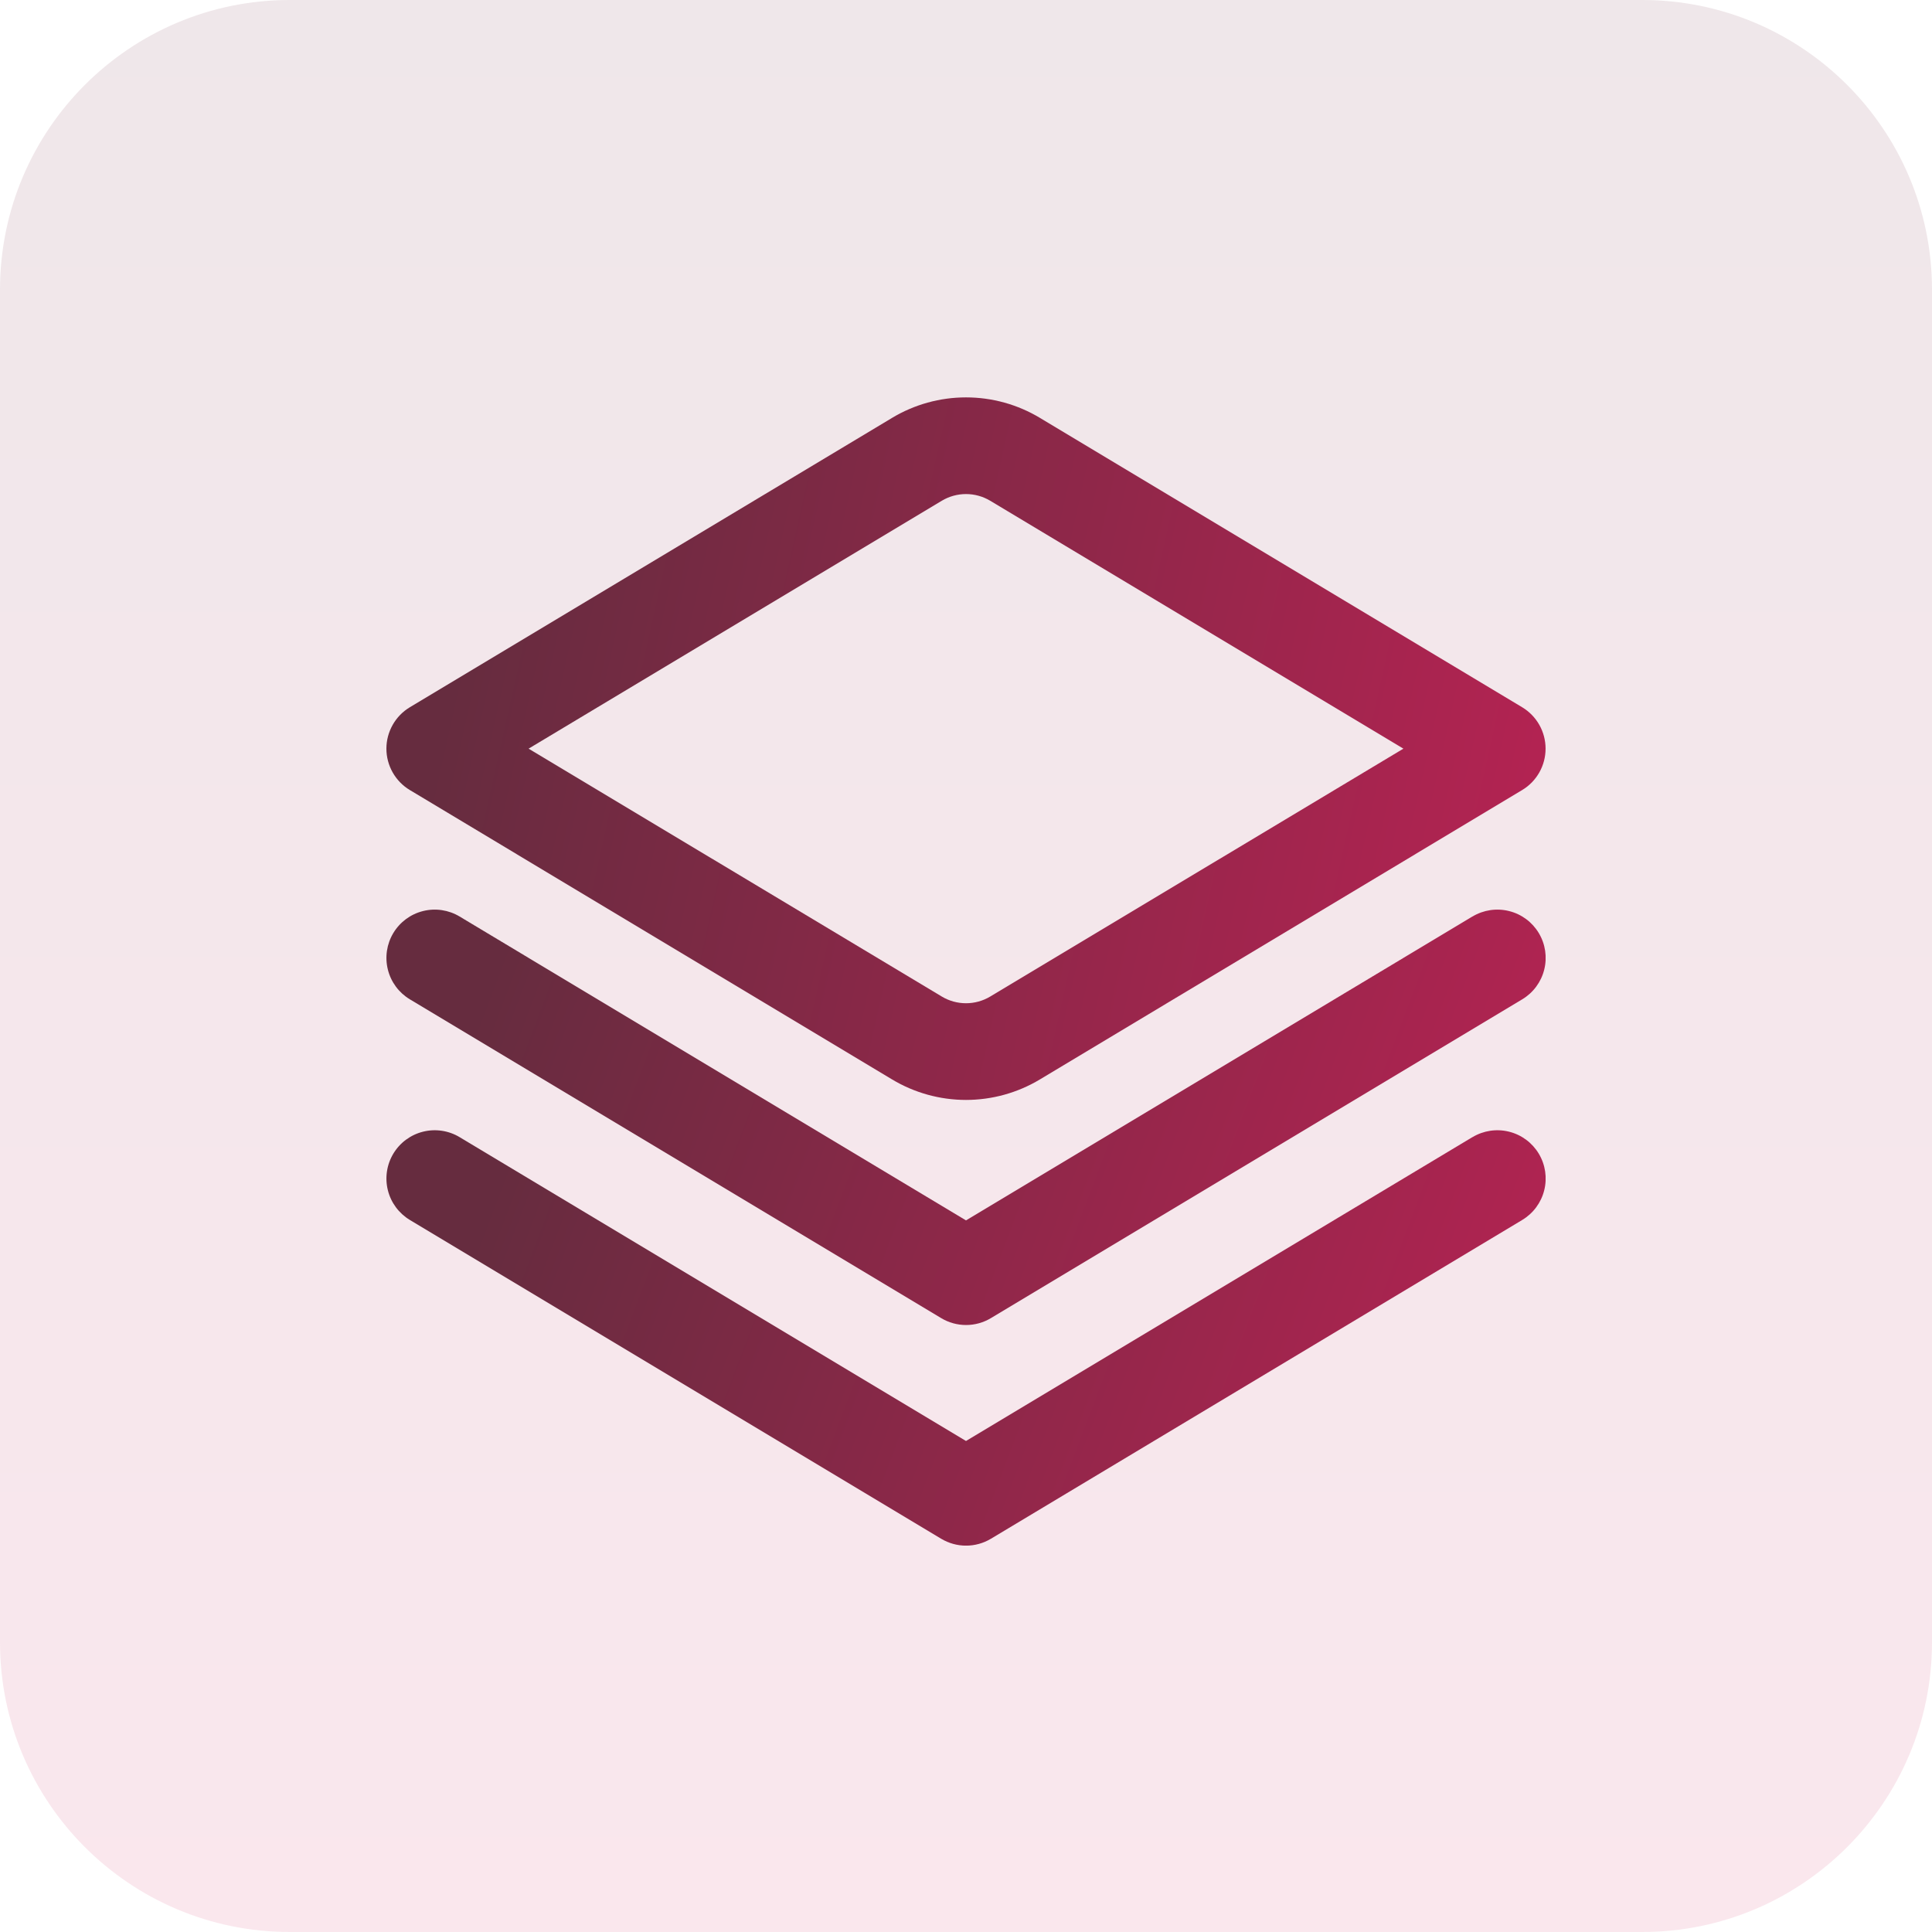
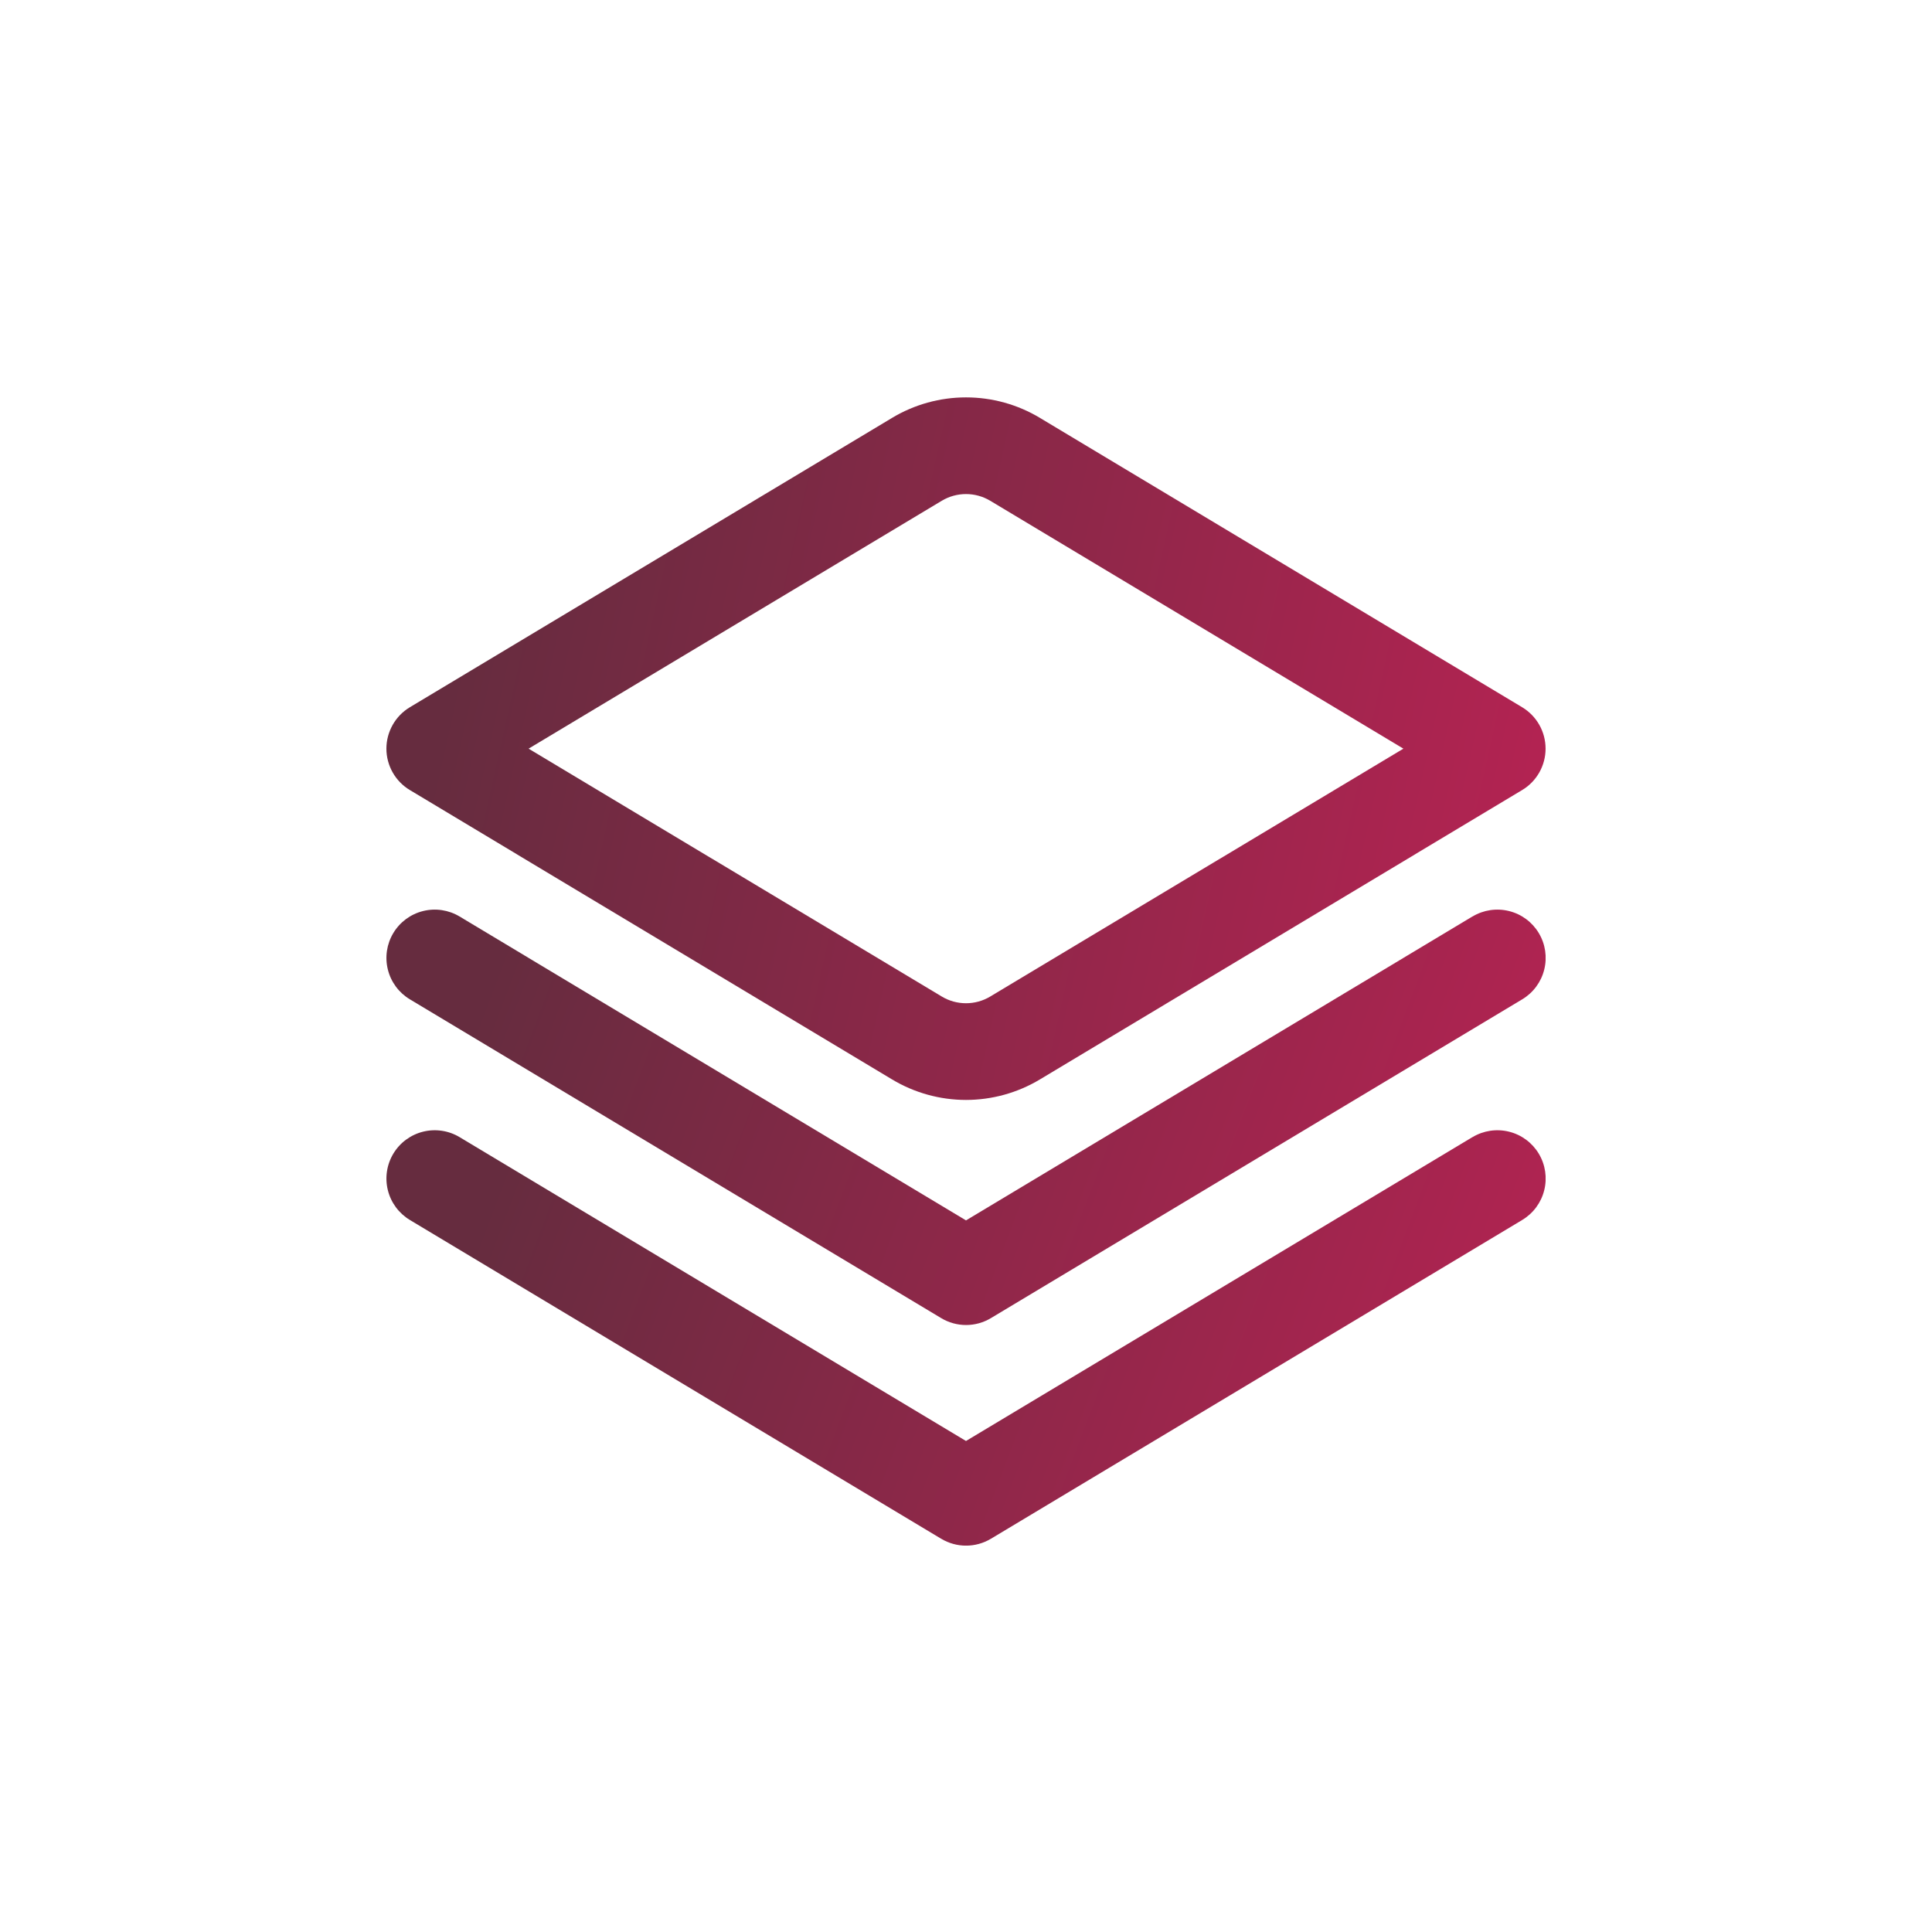
<svg xmlns="http://www.w3.org/2000/svg" width="80" height="80" viewBox="0 0 80 80" fill="none">
  <g opacity="0.1">
-     <path d="M0 12C0 5.373 5.373 0 12 0H68C74.627 0 80 5.373 80 12V68C80 74.627 74.627 80 68 80H12C5.373 80 0 74.627 0 68V12Z" fill="url(#paint0_linear_5843_6054)" />
-   </g>
+     </g>
  <g clip-path="url(#clip0_5843_6054)">
    <path d="M60.97 37.95L40 50.534L19.03 37.95C18.575 37.677 18.03 37.596 17.516 37.725C17.001 37.853 16.559 38.181 16.286 38.636C16.013 39.091 15.932 39.636 16.061 40.15C16.189 40.665 16.517 41.107 16.972 41.38L38.972 54.58C39.283 54.767 39.639 54.866 40.002 54.866C40.365 54.866 40.721 54.767 41.032 54.58L63.032 41.38C63.487 41.107 63.815 40.665 63.943 40.15C64.072 39.636 63.991 39.091 63.718 38.636C63.445 38.181 63.003 37.853 62.488 37.725C61.974 37.596 61.429 37.677 60.974 37.95H60.97Z" fill="url(#paint1_linear_5843_6054)" />
    <path d="M60.97 47.086L40 59.668L19.03 47.086C18.805 46.951 18.555 46.861 18.295 46.823C18.036 46.784 17.771 46.797 17.516 46.861C17.261 46.924 17.021 47.038 16.81 47.194C16.599 47.35 16.421 47.547 16.286 47.772C16.151 47.997 16.061 48.247 16.023 48.507C15.984 48.766 15.997 49.031 16.061 49.286C16.189 49.801 16.517 50.243 16.972 50.516L38.972 63.716C39.283 63.903 39.639 64.002 40.002 64.002C40.365 64.002 40.721 63.903 41.032 63.716L63.032 50.516C63.487 50.243 63.815 49.801 63.943 49.286C64.072 48.772 63.991 48.227 63.718 47.772C63.445 47.317 63.003 46.989 62.488 46.861C61.974 46.732 61.429 46.813 60.974 47.086H60.97Z" fill="url(#paint2_linear_5843_6054)" />
    <path d="M40 45.546C38.921 45.545 37.863 45.252 36.938 44.696L16.97 32.714C16.674 32.536 16.43 32.285 16.26 31.985C16.09 31.684 16 31.345 16 31C16 30.655 16.09 30.316 16.26 30.015C16.43 29.715 16.674 29.464 16.97 29.286L36.938 17.304C37.863 16.748 38.921 16.455 40 16.455C41.079 16.455 42.137 16.748 43.062 17.304L63.03 29.286C63.326 29.464 63.57 29.715 63.74 30.015C63.91 30.316 63.999 30.655 63.999 31C63.999 31.345 63.91 31.684 63.74 31.985C63.57 32.285 63.326 32.536 63.03 32.714L43.062 44.696C42.137 45.252 41.079 45.545 40 45.546ZM21.888 31L39 41.266C39.302 41.447 39.648 41.542 40 41.542C40.352 41.542 40.698 41.447 41 41.266L58.112 31L41 20.734C40.698 20.553 40.352 20.458 40 20.458C39.648 20.458 39.302 20.553 39 20.734L21.888 31Z" fill="url(#paint3_linear_5843_6054)" />
  </g>
  <defs>
    <linearGradient id="paint0_linear_5843_6054" x1="40" y1="0" x2="40" y2="80" gradientUnits="userSpaceOnUse">
      <stop stop-color="#5C0824" />
      <stop offset="1" stop-color="#CC0D4C" />
    </linearGradient>
    <linearGradient id="paint1_linear_5843_6054" x1="19.705" y1="42.152" x2="60.035" y2="57.401" gradientUnits="userSpaceOnUse">
      <stop stop-color="#662C3F" />
      <stop offset="1" stop-color="#B32352" />
    </linearGradient>
    <linearGradient id="paint2_linear_5843_6054" x1="19.705" y1="51.288" x2="60.035" y2="66.537" gradientUnits="userSpaceOnUse">
      <stop stop-color="#662C3F" />
      <stop offset="1" stop-color="#B32352" />
    </linearGradient>
    <linearGradient id="paint3_linear_5843_6054" x1="19.704" y1="24.044" x2="63.603" y2="33.858" gradientUnits="userSpaceOnUse">
      <stop stop-color="#662C3F" />
      <stop offset="1" stop-color="#B32352" />
    </linearGradient>
    <clipPath id="clip0_5843_6054">
      <rect width="48" height="48" fill="white" transform="translate(16 16)" />
    </clipPath>
  </defs>
</svg>